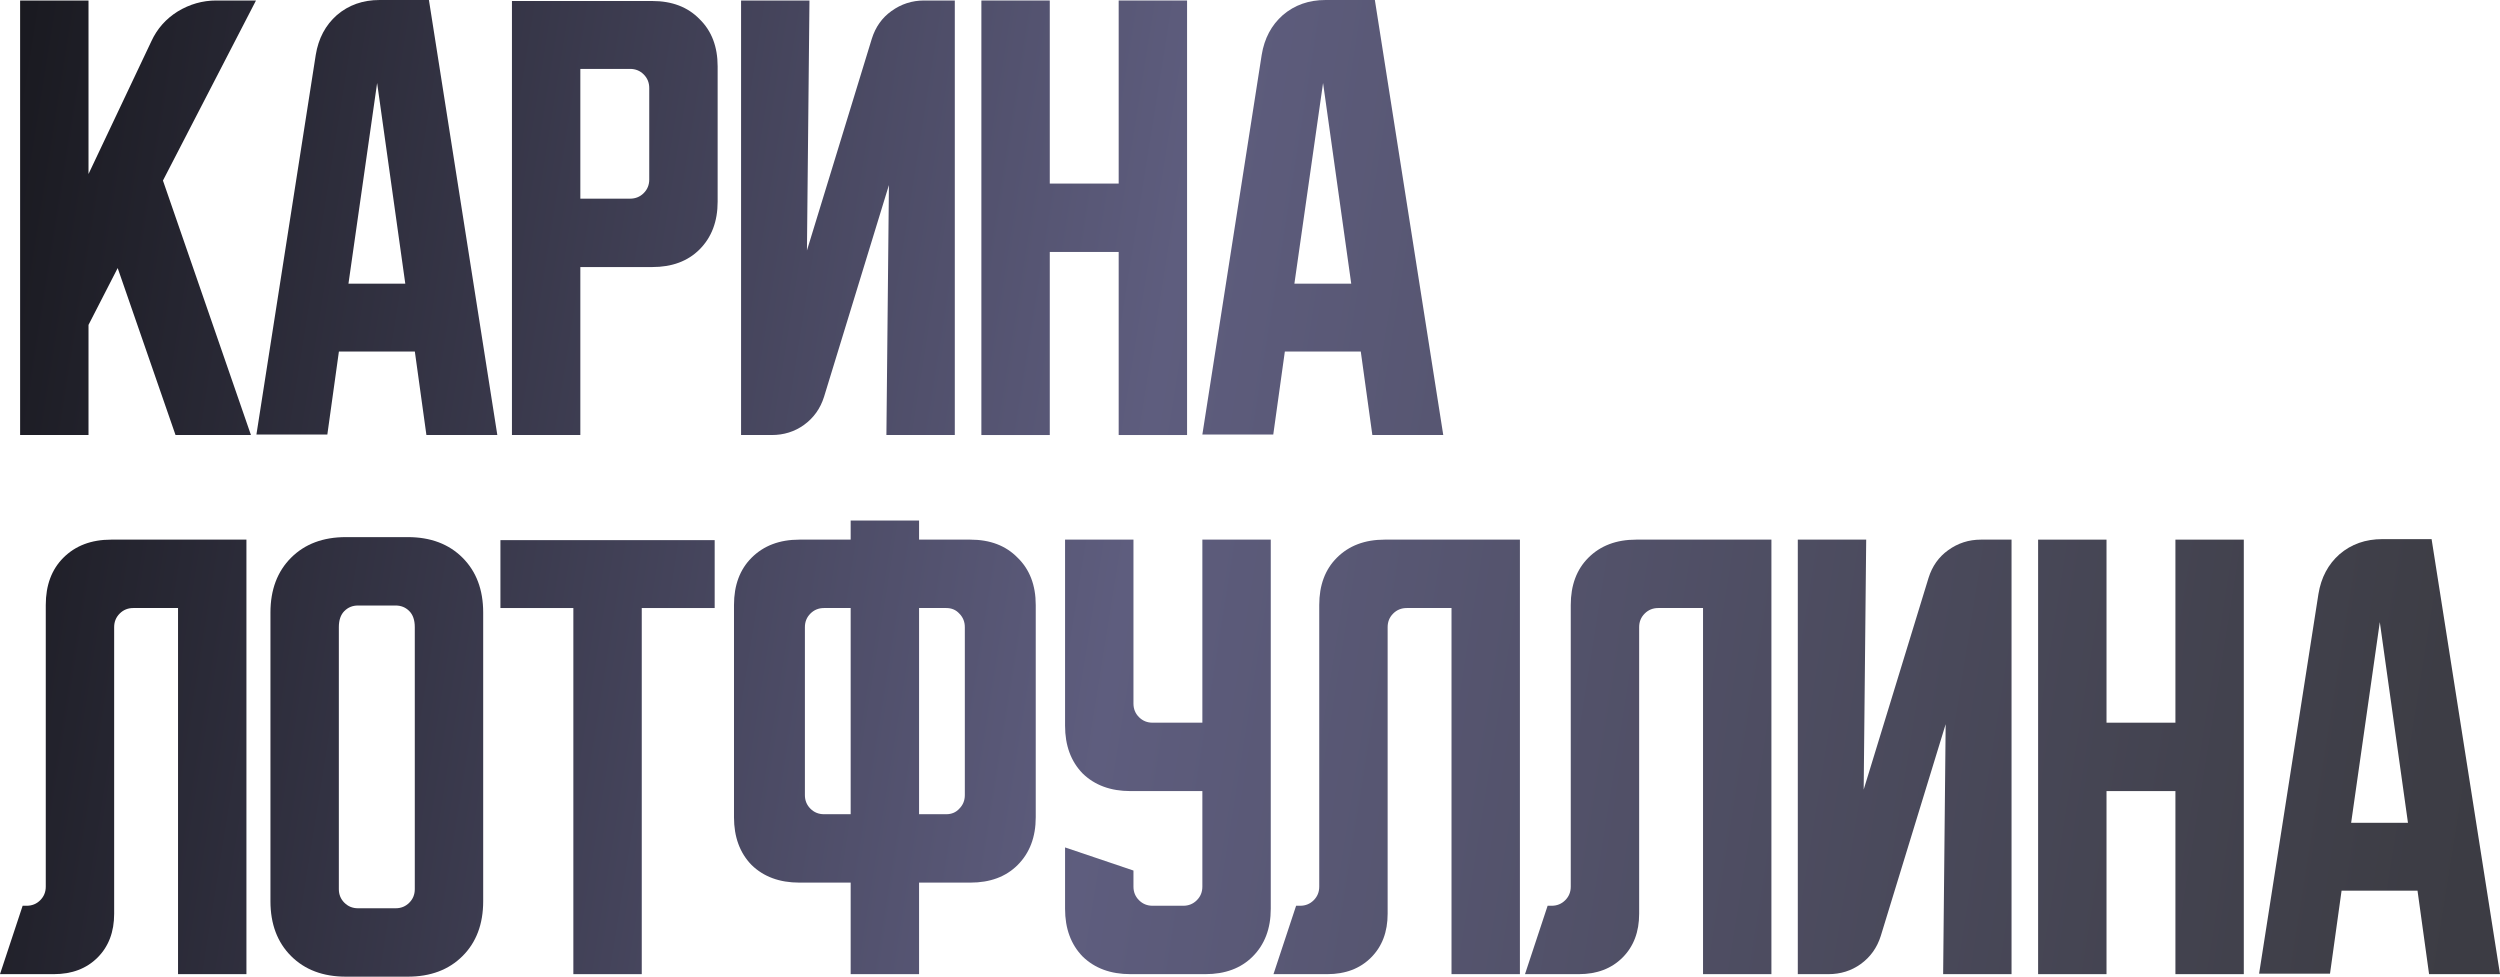
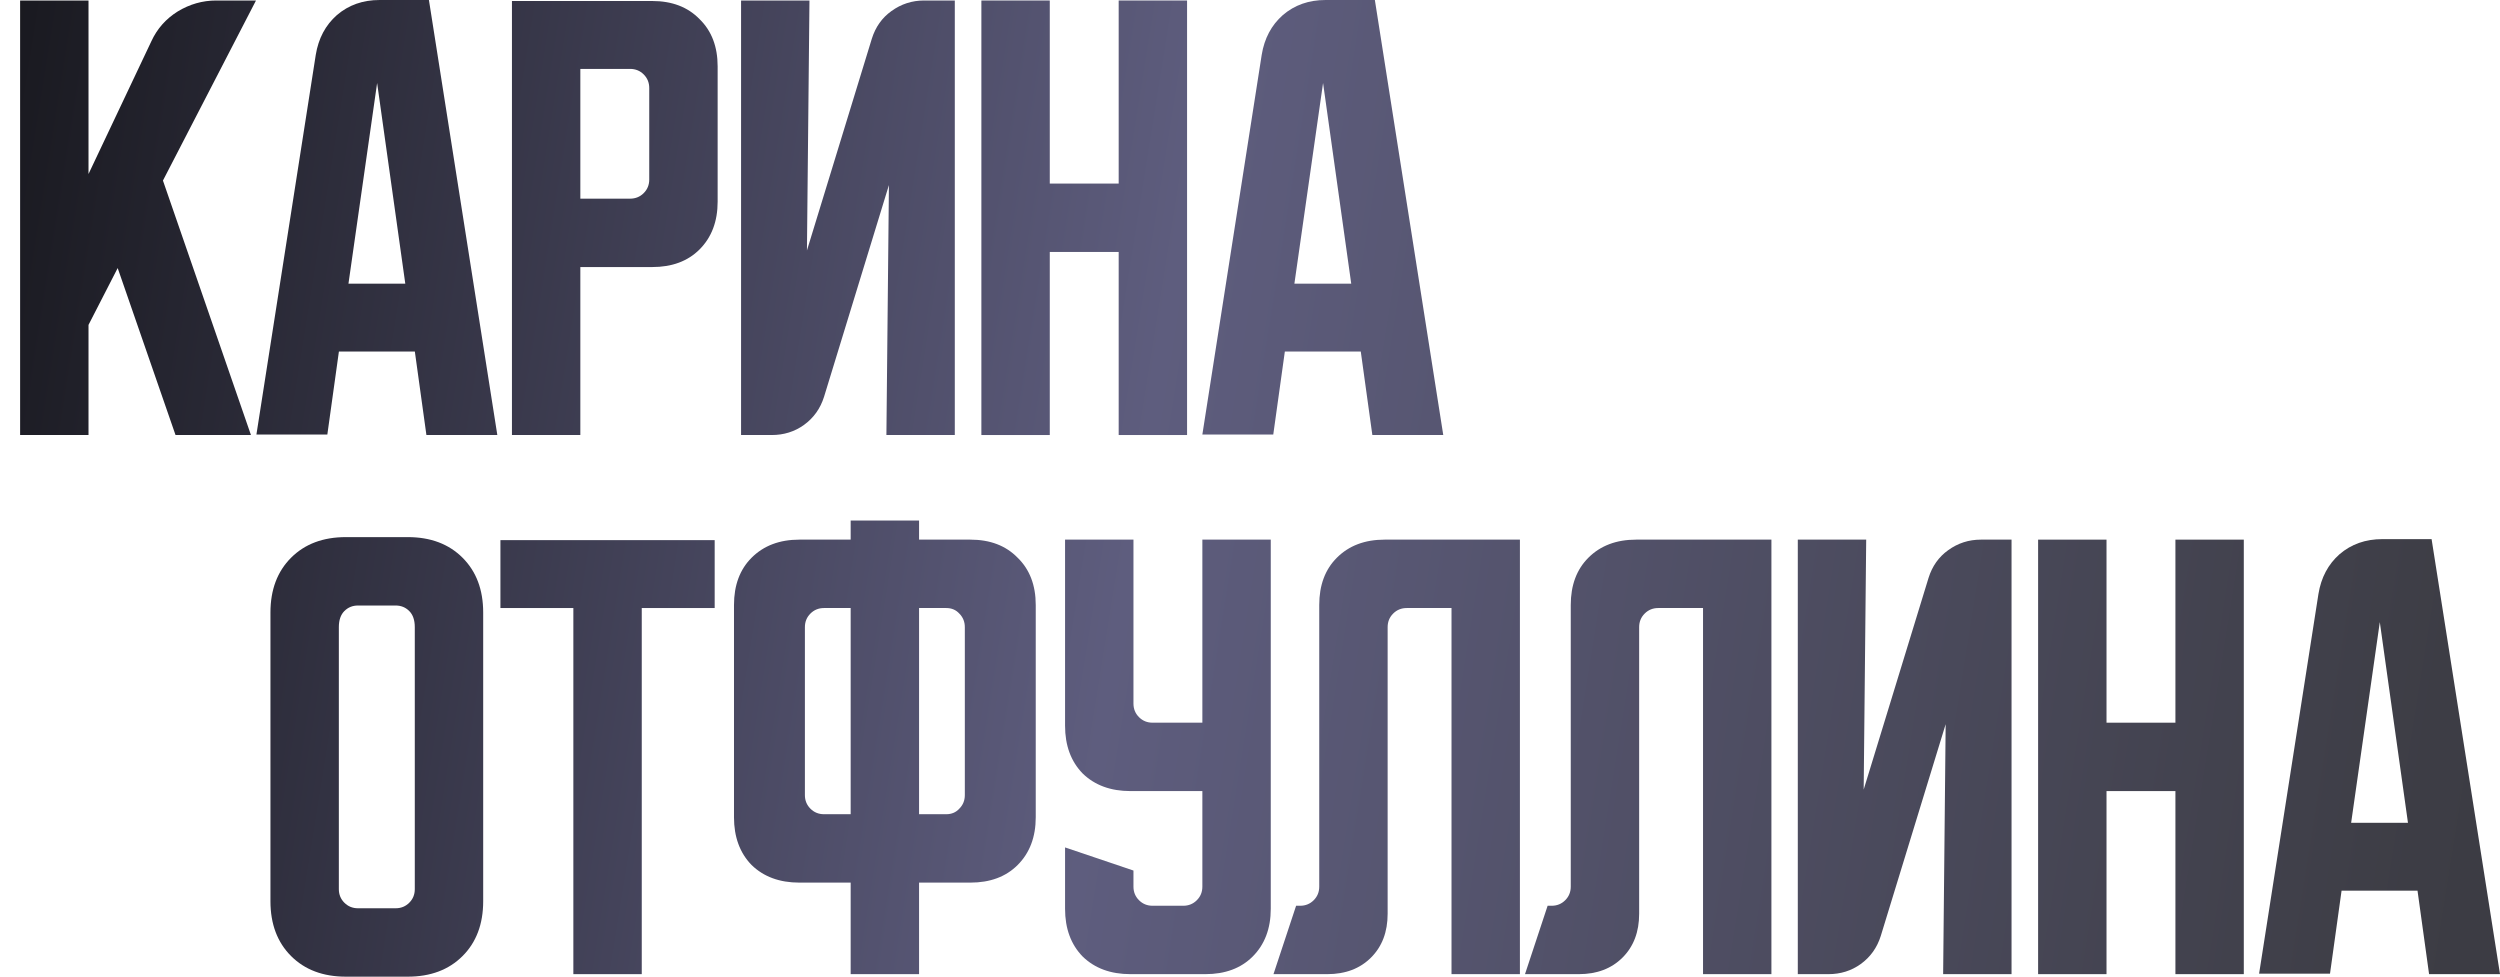
<svg xmlns="http://www.w3.org/2000/svg" viewBox="0 0 310.688 121.375" fill="none">
  <path d="M288.125 73.812C288.459 71.771 289.334 70.125 290.749 68.875C292.209 67.625 293.978 67 296.063 67H302.187L310.688 121.062H301.874L300.437 110.687H290.999L289.562 121H280.751L288.125 73.812ZM292.189 102.25H299.25L295.751 77.312L292.189 102.25Z" fill="url(#paint0_linear_11_2695)" />
  <path d="M253.287 67.063H261.787V89.812H270.351V67.063H278.849V121.062H270.351V98.312H261.787V121.062H253.287V67.063Z" fill="url(#paint1_linear_11_2695)" />
  <path d="M223.422 121.062V67.063H231.922L231.609 98.125L239.672 71.813C240.13 70.354 240.943 69.208 242.109 68.375C243.318 67.5 244.672 67.063 246.172 67.063H249.985V121.062H241.484L241.797 90L233.734 116.313C233.276 117.771 232.443 118.938 231.234 119.812C230.068 120.646 228.734 121.062 227.234 121.062H223.422Z" fill="url(#paint2_linear_11_2695)" />
  <path d="M189.519 121.062L192.331 112.563H192.831C193.498 112.563 194.06 112.333 194.519 111.875C194.977 111.417 195.206 110.854 195.206 110.188V75.188C195.206 72.729 195.935 70.771 197.394 69.313C198.893 67.813 200.873 67.063 203.331 67.063H220.143V121.062H211.644V75.563H206.081C205.414 75.563 204.852 75.792 204.394 76.25C203.935 76.708 203.706 77.271 203.706 77.938V113.562C203.706 115.812 203.019 117.625 201.643 119C200.268 120.375 198.456 121.062 196.206 121.062H189.519Z" fill="url(#paint3_linear_11_2695)" />
  <path d="M158.262 121.062L161.074 112.563H161.574C162.241 112.563 162.803 112.333 163.262 111.875C163.72 111.417 163.949 110.854 163.949 110.188V75.188C163.949 72.729 164.678 70.771 166.137 69.313C167.637 67.813 169.616 67.063 172.074 67.063H188.887V121.062H180.387V75.563H174.824C174.157 75.563 173.595 75.792 173.137 76.25C172.678 76.708 172.449 77.271 172.449 77.938V113.562C172.449 115.812 171.762 117.625 170.387 119C169.012 120.375 167.199 121.062 164.949 121.062H158.262Z" fill="url(#paint4_linear_11_2695)" />
  <path d="M132.361 67.063H140.861V87.437C140.861 88.104 141.091 88.667 141.549 89.125C142.007 89.583 142.57 89.812 143.236 89.812H149.424V67.063H157.924V112.938C157.924 115.396 157.174 117.375 155.674 118.875C154.215 120.333 152.257 121.062 149.799 121.062H140.486C138.028 121.062 136.049 120.333 134.549 118.875C133.09 117.375 132.361 115.396 132.361 112.938V105.313L140.861 108.187V110.188C140.861 110.854 141.091 111.417 141.549 111.875C142.007 112.333 142.57 112.563 143.236 112.563H147.049C147.716 112.563 148.278 112.333 148.736 111.875C149.195 111.417 149.424 110.854 149.424 110.188V98.312H140.486C138.028 98.312 136.049 97.583 134.549 96.125C133.09 94.625 132.361 92.646 132.361 90.188V67.063Z" fill="url(#paint5_linear_11_2695)" />
  <path d="M91.217 101.563V75.188C91.217 72.729 91.946 70.771 93.404 69.313C94.904 67.813 96.884 67.063 99.342 67.063H105.717V64.687H114.217V67.063H120.592C123.05 67.063 125.008 67.813 126.467 69.313C127.967 70.771 128.717 72.729 128.717 75.188V101.563C128.717 104.021 127.967 106 126.467 107.5C125.008 108.958 123.05 109.687 120.592 109.687H114.217V121.062H105.717V109.687H99.342C96.884 109.687 94.904 108.958 93.404 107.5C91.946 106 91.217 104.021 91.217 101.563ZM114.217 75.563V101.187H117.592C118.258 101.187 118.8 100.958 119.217 100.5C119.675 100.042 119.904 99.479 119.904 98.813V77.938C119.904 77.271 119.675 76.708 119.217 76.25C118.8 75.792 118.258 75.563 117.592 75.563H114.217ZM100.029 77.938V98.813C100.029 99.479 100.259 100.042 100.717 100.5C101.175 100.958 101.738 101.187 102.404 101.187H105.717V75.563H102.404C101.738 75.563 101.175 75.792 100.717 76.25C100.259 76.708 100.029 77.271 100.029 77.938Z" fill="url(#paint6_linear_11_2695)" />
  <path d="M62.191 67.125H88.816V75.563H79.754V121.062H71.254V75.563H62.191V67.125Z" fill="url(#paint7_linear_11_2695)" />
  <path d="M33.61 76.125C33.61 73.292 34.465 71.021 36.173 69.313C37.881 67.604 40.152 66.75 42.985 66.75H50.673C53.506 66.75 55.777 67.604 57.485 69.313C59.194 71.021 60.048 73.292 60.048 76.125V112C60.048 114.833 59.194 117.104 57.485 118.813C55.777 120.521 53.506 121.375 50.673 121.375H42.985C40.152 121.375 37.881 120.521 36.173 118.813C34.465 117.104 33.61 114.833 33.61 112V76.125ZM44.485 112.875H49.173C49.839 112.875 50.402 112.646 50.86 112.187C51.319 111.729 51.548 111.167 51.548 110.5V77.938C51.548 77.062 51.319 76.396 50.86 75.937C50.402 75.479 49.839 75.25 49.173 75.25H44.485C43.819 75.25 43.256 75.479 42.798 75.937C42.339 76.396 42.11 77.062 42.11 77.938V110.5C42.11 111.167 42.339 111.729 42.798 112.187C43.256 112.646 43.819 112.875 44.485 112.875Z" fill="url(#paint8_linear_11_2695)" />
-   <path d="M0 121.062L2.813 112.563H3.313C3.979 112.563 4.542 112.333 5 111.875C5.458 111.417 5.688 110.854 5.688 110.188V75.188C5.688 72.729 6.417 70.771 7.875 69.313C9.375 67.813 11.354 67.063 13.812 67.063H30.625V121.062H22.125V75.563H16.562C15.896 75.563 15.333 75.792 14.875 76.25C14.417 76.708 14.187 77.271 14.187 77.938V113.562C14.187 115.812 13.5 117.625 12.125 119C10.75 120.375 8.938 121.062 6.688 121.062H0Z" fill="url(#paint9_linear_11_2695)" />
  <path d="M156.799 6.813C157.132 4.771 158.007 3.125 159.424 1.875C160.882 0.625 162.653 0 164.736 0H170.861L179.361 54.063H170.549L169.111 43.687H159.674L158.236 54H149.424L156.799 6.813ZM160.861 35.25H167.924L164.424 10.313L160.861 35.25Z" fill="url(#paint10_linear_11_2695)" />
  <path d="M121.961 0.062H130.461V22.813H139.024V0.062H147.523V54.063H139.024V31.312H130.461V54.063H121.961V0.062Z" fill="url(#paint11_linear_11_2695)" />
  <path d="M92.096 54.063V0.062H100.596L100.283 31.125L108.346 4.813C108.804 3.354 109.616 2.208 110.783 1.375C111.991 0.5 113.346 0.062 114.846 0.062H118.658V54.063H110.158L110.471 23L102.408 49.313C101.95 50.771 101.117 51.938 99.908 52.812C98.742 53.646 97.408 54.063 95.908 54.063H92.096Z" fill="url(#paint12_linear_11_2695)" />
  <path d="M63.622 0.125H81.06C83.518 0.125 85.476 0.875 86.935 2.375C88.434 3.833 89.185 5.792 89.185 8.25V25.062C89.185 27.521 88.434 29.5 86.935 31C85.476 32.458 83.518 33.188 81.06 33.188H72.122V54.063H63.622V0.125ZM72.122 8.563V24.688H78.309C78.976 24.688 79.539 24.458 79.997 24C80.455 23.542 80.685 22.979 80.685 22.313V10.937C80.685 10.271 80.455 9.708 79.997 9.25C79.539 8.792 78.976 8.563 78.309 8.563H72.122Z" fill="url(#paint13_linear_11_2695)" />
  <path d="M39.242 6.813C39.576 4.771 40.451 3.125 41.867 1.875C43.326 0.625 45.096 0 47.18 0H53.305L61.805 54.063H52.992L51.555 43.687H42.117L40.68 54H31.867L39.242 6.813ZM43.305 35.25H50.367L46.867 10.313L43.305 35.25Z" fill="url(#paint14_linear_11_2695)" />
  <path d="M11 0.062V21.625L18.812 5.125C19.521 3.583 20.604 2.354 22.063 1.437C23.563 0.521 25.167 0.062 26.875 0.062H31.813L20.25 22.438L31.187 54.063H21.813L14.625 33.313L11 40.375V54.063H2.5V0.062H11Z" fill="url(#paint15_linear_11_2695)" />
  <defs>
    <linearGradient id="paint0_linear_11_2695" x1="2.5" y1="-19.754" x2="1348.5" y2="195.451" gradientUnits="userSpaceOnUse">
      <stop stop-color="#18181E" />
      <stop offset="0.11" stop-color="#5E5D7E" />
      <stop offset="0.23" stop-color="#3D3D45" />
      <stop offset="0.475" stop-color="#1A1A20" />
      <stop offset="0.59" stop-color="#5E5D7E" />
      <stop offset="0.725" stop-color="#3D3D45" />
      <stop offset="1" stop-color="#1A1A1E" />
    </linearGradient>
    <linearGradient id="paint1_linear_11_2695" x1="2.5" y1="-19.754" x2="1348.5" y2="195.451" gradientUnits="userSpaceOnUse">
      <stop stop-color="#18181E" />
      <stop offset="0.11" stop-color="#5E5D7E" />
      <stop offset="0.23" stop-color="#3D3D45" />
      <stop offset="0.475" stop-color="#1A1A20" />
      <stop offset="0.59" stop-color="#5E5D7E" />
      <stop offset="0.725" stop-color="#3D3D45" />
      <stop offset="1" stop-color="#1A1A1E" />
    </linearGradient>
    <linearGradient id="paint2_linear_11_2695" x1="2.501" y1="-19.754" x2="1348.5" y2="195.451" gradientUnits="userSpaceOnUse">
      <stop stop-color="#18181E" />
      <stop offset="0.11" stop-color="#5E5D7E" />
      <stop offset="0.23" stop-color="#3D3D45" />
      <stop offset="0.475" stop-color="#1A1A20" />
      <stop offset="0.59" stop-color="#5E5D7E" />
      <stop offset="0.725" stop-color="#3D3D45" />
      <stop offset="1" stop-color="#1A1A1E" />
    </linearGradient>
    <linearGradient id="paint3_linear_11_2695" x1="2.5" y1="-19.754" x2="1348.5" y2="195.451" gradientUnits="userSpaceOnUse">
      <stop stop-color="#18181E" />
      <stop offset="0.11" stop-color="#5E5D7E" />
      <stop offset="0.23" stop-color="#3D3D45" />
      <stop offset="0.475" stop-color="#1A1A20" />
      <stop offset="0.59" stop-color="#5E5D7E" />
      <stop offset="0.725" stop-color="#3D3D45" />
      <stop offset="1" stop-color="#1A1A1E" />
    </linearGradient>
    <linearGradient id="paint4_linear_11_2695" x1="2.5" y1="-19.754" x2="1348.5" y2="195.451" gradientUnits="userSpaceOnUse">
      <stop stop-color="#18181E" />
      <stop offset="0.11" stop-color="#5E5D7E" />
      <stop offset="0.23" stop-color="#3D3D45" />
      <stop offset="0.475" stop-color="#1A1A20" />
      <stop offset="0.59" stop-color="#5E5D7E" />
      <stop offset="0.725" stop-color="#3D3D45" />
      <stop offset="1" stop-color="#1A1A1E" />
    </linearGradient>
    <linearGradient id="paint5_linear_11_2695" x1="2.5" y1="-19.754" x2="1348.5" y2="195.451" gradientUnits="userSpaceOnUse">
      <stop stop-color="#18181E" />
      <stop offset="0.11" stop-color="#5E5D7E" />
      <stop offset="0.23" stop-color="#3D3D45" />
      <stop offset="0.475" stop-color="#1A1A20" />
      <stop offset="0.59" stop-color="#5E5D7E" />
      <stop offset="0.725" stop-color="#3D3D45" />
      <stop offset="1" stop-color="#1A1A1E" />
    </linearGradient>
    <linearGradient id="paint6_linear_11_2695" x1="2.501" y1="-19.754" x2="1348.5" y2="195.451" gradientUnits="userSpaceOnUse">
      <stop stop-color="#18181E" />
      <stop offset="0.11" stop-color="#5E5D7E" />
      <stop offset="0.23" stop-color="#3D3D45" />
      <stop offset="0.475" stop-color="#1A1A20" />
      <stop offset="0.59" stop-color="#5E5D7E" />
      <stop offset="0.725" stop-color="#3D3D45" />
      <stop offset="1" stop-color="#1A1A1E" />
    </linearGradient>
    <linearGradient id="paint7_linear_11_2695" x1="2.501" y1="-19.754" x2="1348.5" y2="195.451" gradientUnits="userSpaceOnUse">
      <stop stop-color="#18181E" />
      <stop offset="0.11" stop-color="#5E5D7E" />
      <stop offset="0.23" stop-color="#3D3D45" />
      <stop offset="0.475" stop-color="#1A1A20" />
      <stop offset="0.59" stop-color="#5E5D7E" />
      <stop offset="0.725" stop-color="#3D3D45" />
      <stop offset="1" stop-color="#1A1A1E" />
    </linearGradient>
    <linearGradient id="paint8_linear_11_2695" x1="2.501" y1="-19.754" x2="1348.5" y2="195.451" gradientUnits="userSpaceOnUse">
      <stop stop-color="#18181E" />
      <stop offset="0.11" stop-color="#5E5D7E" />
      <stop offset="0.23" stop-color="#3D3D45" />
      <stop offset="0.475" stop-color="#1A1A20" />
      <stop offset="0.59" stop-color="#5E5D7E" />
      <stop offset="0.725" stop-color="#3D3D45" />
      <stop offset="1" stop-color="#1A1A1E" />
    </linearGradient>
    <linearGradient id="paint9_linear_11_2695" x1="2.501" y1="-19.754" x2="1348.5" y2="195.451" gradientUnits="userSpaceOnUse">
      <stop stop-color="#18181E" />
      <stop offset="0.11" stop-color="#5E5D7E" />
      <stop offset="0.23" stop-color="#3D3D45" />
      <stop offset="0.475" stop-color="#1A1A20" />
      <stop offset="0.59" stop-color="#5E5D7E" />
      <stop offset="0.725" stop-color="#3D3D45" />
      <stop offset="1" stop-color="#1A1A1E" />
    </linearGradient>
    <linearGradient id="paint10_linear_11_2695" x1="2.5" y1="-19.754" x2="1348.5" y2="195.451" gradientUnits="userSpaceOnUse">
      <stop stop-color="#18181E" />
      <stop offset="0.11" stop-color="#5E5D7E" />
      <stop offset="0.23" stop-color="#3D3D45" />
      <stop offset="0.475" stop-color="#1A1A20" />
      <stop offset="0.59" stop-color="#5E5D7E" />
      <stop offset="0.725" stop-color="#3D3D45" />
      <stop offset="1" stop-color="#1A1A1E" />
    </linearGradient>
    <linearGradient id="paint11_linear_11_2695" x1="2.501" y1="-19.754" x2="1348.5" y2="195.451" gradientUnits="userSpaceOnUse">
      <stop stop-color="#18181E" />
      <stop offset="0.11" stop-color="#5E5D7E" />
      <stop offset="0.23" stop-color="#3D3D45" />
      <stop offset="0.475" stop-color="#1A1A20" />
      <stop offset="0.59" stop-color="#5E5D7E" />
      <stop offset="0.725" stop-color="#3D3D45" />
      <stop offset="1" stop-color="#1A1A1E" />
    </linearGradient>
    <linearGradient id="paint12_linear_11_2695" x1="2.501" y1="-19.754" x2="1348.5" y2="195.451" gradientUnits="userSpaceOnUse">
      <stop stop-color="#18181E" />
      <stop offset="0.11" stop-color="#5E5D7E" />
      <stop offset="0.23" stop-color="#3D3D45" />
      <stop offset="0.475" stop-color="#1A1A20" />
      <stop offset="0.59" stop-color="#5E5D7E" />
      <stop offset="0.725" stop-color="#3D3D45" />
      <stop offset="1" stop-color="#1A1A1E" />
    </linearGradient>
    <linearGradient id="paint13_linear_11_2695" x1="2.501" y1="-19.754" x2="1348.5" y2="195.451" gradientUnits="userSpaceOnUse">
      <stop stop-color="#18181E" />
      <stop offset="0.11" stop-color="#5E5D7E" />
      <stop offset="0.23" stop-color="#3D3D45" />
      <stop offset="0.475" stop-color="#1A1A20" />
      <stop offset="0.59" stop-color="#5E5D7E" />
      <stop offset="0.725" stop-color="#3D3D45" />
      <stop offset="1" stop-color="#1A1A1E" />
    </linearGradient>
    <linearGradient id="paint14_linear_11_2695" x1="2.501" y1="-19.754" x2="1348.5" y2="195.451" gradientUnits="userSpaceOnUse">
      <stop stop-color="#18181E" />
      <stop offset="0.11" stop-color="#5E5D7E" />
      <stop offset="0.23" stop-color="#3D3D45" />
      <stop offset="0.475" stop-color="#1A1A20" />
      <stop offset="0.59" stop-color="#5E5D7E" />
      <stop offset="0.725" stop-color="#3D3D45" />
      <stop offset="1" stop-color="#1A1A1E" />
    </linearGradient>
    <linearGradient id="paint15_linear_11_2695" x1="2.501" y1="-19.754" x2="1348.5" y2="195.451" gradientUnits="userSpaceOnUse">
      <stop stop-color="#18181E" />
      <stop offset="0.11" stop-color="#5E5D7E" />
      <stop offset="0.23" stop-color="#3D3D45" />
      <stop offset="0.475" stop-color="#1A1A20" />
      <stop offset="0.59" stop-color="#5E5D7E" />
      <stop offset="0.725" stop-color="#3D3D45" />
      <stop offset="1" stop-color="#1A1A1E" />
    </linearGradient>
  </defs>
</svg>